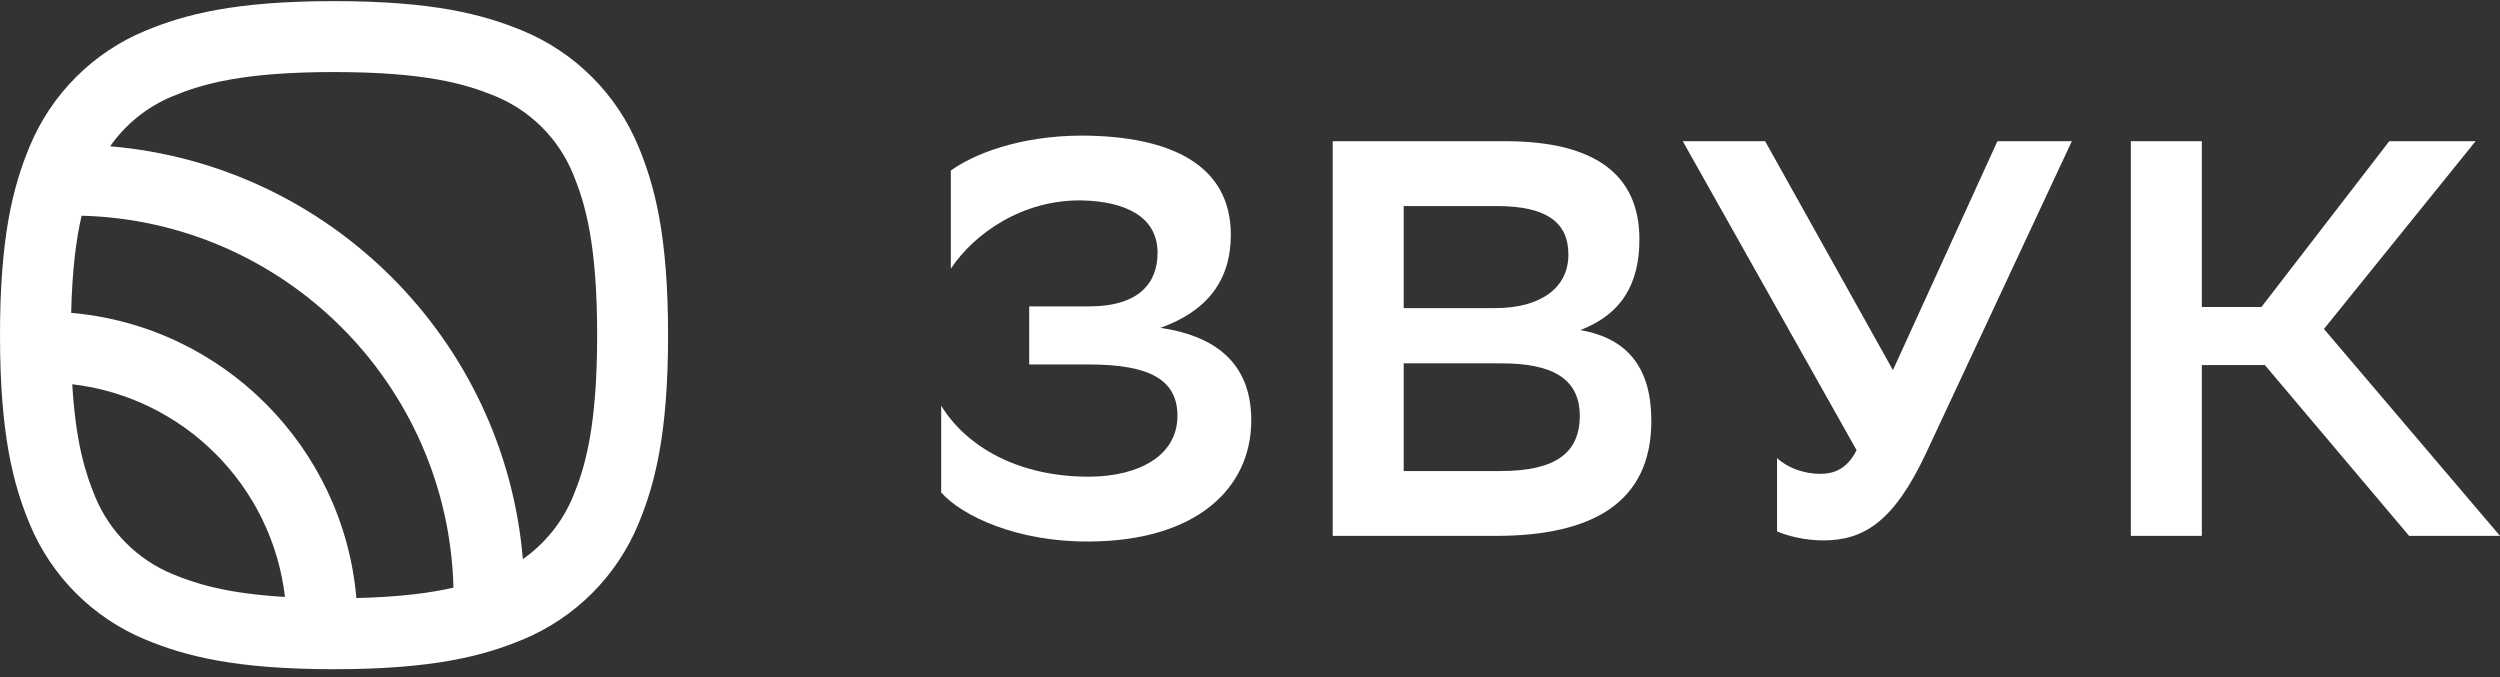
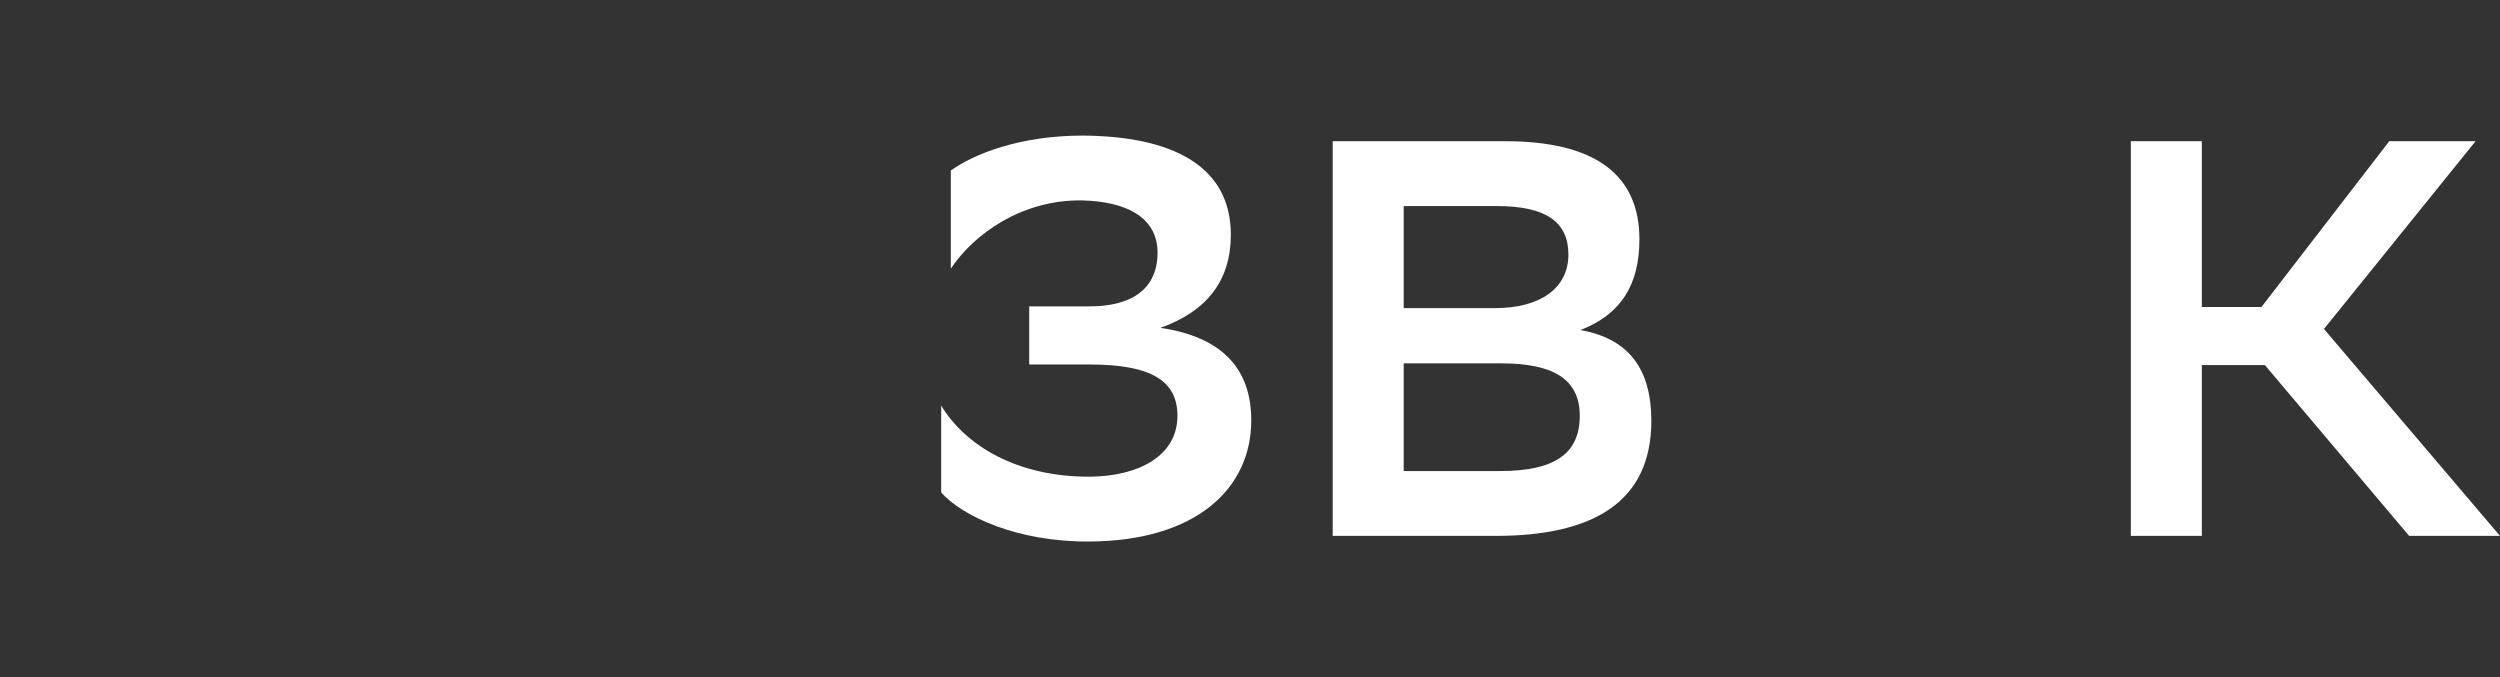
<svg xmlns="http://www.w3.org/2000/svg" width="144" height="39" viewBox="0 0 144 39" fill="none">
  <rect x="0" y="0" width="144" height="39" fill="#333333" stroke="none" />
-   <path fill-rule="evenodd" clip-rule="evenodd" d="M16.415 34.384C13.039 34.184 11.28 33.623 9.934 33.066C7.918 32.23 6.316 30.628 5.481 28.612C4.923 27.266 4.363 25.508 4.162 22.133C10.576 22.883 15.664 27.971 16.415 34.384ZM20.527 34.447C19.771 25.725 12.821 18.776 4.099 18.021C4.158 15.508 4.392 13.754 4.7 12.425C16.393 12.728 25.817 22.153 26.119 33.847C24.79 34.154 23.037 34.388 20.527 34.447ZM30.117 32.204C29.052 19.567 18.981 9.494 6.344 8.426C7.236 7.154 8.477 6.15 9.934 5.546C11.614 4.85 13.935 4.15 19.24 4.15C24.546 4.15 26.867 4.851 28.547 5.546C30.563 6.381 32.165 7.983 33 10C33.696 11.679 34.396 14 34.396 19.306C34.396 24.611 33.696 26.933 33 28.612C32.396 30.07 31.391 31.312 30.117 32.204ZM0 19.306C0 13.568 0.77 10.7 1.707 8.437C2.957 5.419 5.354 3.022 8.371 1.772C10.634 0.835 13.503 0.065 19.24 0.065C24.978 0.065 27.847 0.835 30.11 1.772C33.127 3.022 35.524 5.419 36.774 8.437C37.711 10.7 38.481 13.568 38.481 19.306C38.481 25.043 37.711 27.912 36.774 30.175C35.524 33.192 33.127 35.589 30.11 36.839C27.847 37.776 24.978 38.546 19.24 38.546C13.503 38.546 10.634 37.776 8.371 36.839C5.354 35.589 2.957 33.192 1.707 30.175C0.77 27.912 0 25.043 0 19.306Z" fill="white" />
  <path d="M54.768 15.474C56.109 13.46 58.89 11.479 62.357 11.544C64.778 11.609 66.676 12.454 66.676 14.564C66.676 16.253 65.662 17.649 62.717 17.649H59.282V20.994H62.75C66.316 20.994 67.821 21.936 67.821 23.95C67.821 26.255 65.596 27.424 62.815 27.457C58.595 27.489 55.618 25.671 54.212 23.365V28.366C55.422 29.73 58.595 31.224 62.75 31.191C68.9 31.159 72.073 28.139 72.073 24.209C72.073 21.222 70.372 19.403 66.839 18.884C69.489 17.942 70.896 16.188 70.896 13.525C70.896 9.531 67.493 7.842 62.357 7.81C58.726 7.81 56.076 8.881 54.768 9.823V15.474Z" fill="white" />
-   <path d="M86.153 30.867C91.714 30.867 95.117 28.951 95.117 24.242C95.117 21.287 93.841 19.5 91.027 19.013C93.383 18.104 94.43 16.383 94.43 13.785C94.43 10.018 91.813 8.134 86.709 8.134H76.764V30.867H86.153ZM80.853 27.132V20.929H86.48C89.359 20.929 90.995 21.774 90.995 23.95C90.995 26.125 89.555 27.132 86.415 27.132H80.853ZM80.853 17.747V11.869H86.219C89.13 11.869 90.34 12.843 90.34 14.662C90.34 16.61 88.705 17.747 86.12 17.747H80.853Z" fill="white" />
-   <path d="M104.845 27.294C103.896 27.294 102.948 26.937 102.359 26.385V30.607C102.948 30.867 103.962 31.127 105.009 31.127C107.331 31.127 109.065 30.087 110.93 26.125L119.337 8.134H115.052L109.033 21.319L101.672 8.134H96.928L106.939 25.93C106.415 26.97 105.696 27.294 104.845 27.294Z" fill="white" />
+   <path d="M86.153 30.867C91.714 30.867 95.117 28.951 95.117 24.242C95.117 21.287 93.841 19.5 91.027 19.013C93.383 18.104 94.43 16.383 94.43 13.785C94.43 10.018 91.813 8.134 86.709 8.134H76.764V30.867H86.153ZM80.853 27.132V20.929H86.48C89.359 20.929 90.995 21.774 90.995 23.95C90.995 26.125 89.555 27.132 86.415 27.132H80.853ZM80.853 17.747V11.869H86.219C89.13 11.869 90.34 12.843 90.34 14.662C90.34 16.61 88.705 17.747 86.12 17.747H80.853" fill="white" />
  <path d="M126.825 21.027H130.456L138.766 30.867H144L133.859 18.948L142.593 8.134H137.621L130.26 17.682H126.825V8.134H122.736V30.867H126.825V21.027Z" fill="white" />
</svg>